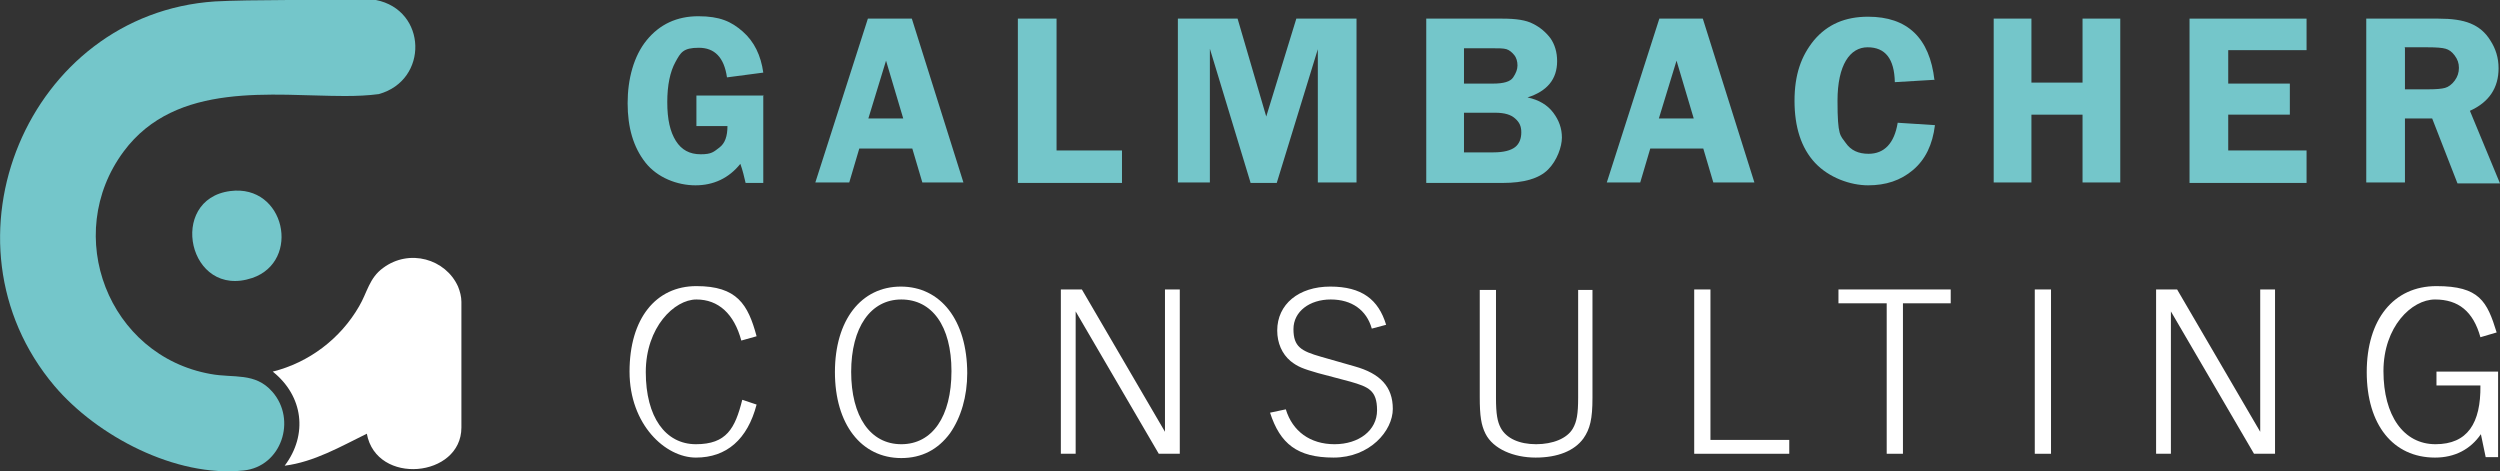
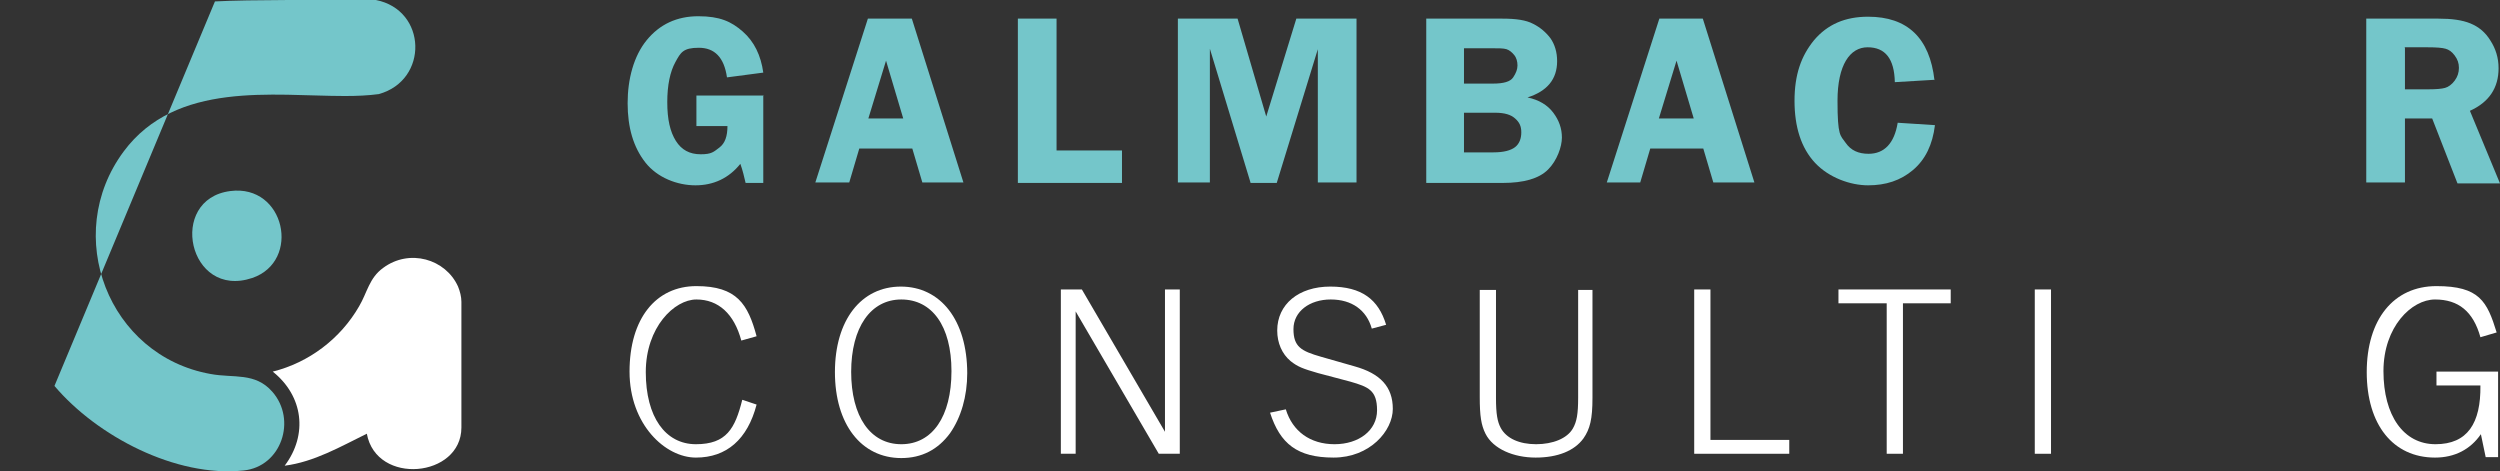
<svg xmlns="http://www.w3.org/2000/svg" version="1.1" viewBox="0 0 523.4 98.7">
  <rect x="0" y="0" width="523.4" height="98.7" fill="#333333" stroke="none" />
  <defs>
    <style>
      .cls-1 {
        fill: #74c6ca;
      }

      .cls-2 {
        fill: #fff;
      }
    </style>
  </defs>
  <g>
    <g id="Ebene_1">
-       <path class="cls-1" d="M45,.3C52.3-.1,67.7,0,78.7,0c10.7,2.1,11.1,16.8.6,19.7-2.2.3-4.6.4-7.1.4-15.1,0-35.3-3.2-46.3,11.6-13,17.5-3.2,42.8,18.2,46.6,4.8.9,9.3-.4,12.9,3.7,5.2,5.9,1.9,15.7-6,16.5-14.2,1.5-30.7-7.2-39.6-17.7C-14.1,50.6,5.9,2.9,45,.3Z" />
+       <path class="cls-1" d="M45,.3C52.3-.1,67.7,0,78.7,0c10.7,2.1,11.1,16.8.6,19.7-2.2.3-4.6.4-7.1.4-15.1,0-35.3-3.2-46.3,11.6-13,17.5-3.2,42.8,18.2,46.6,4.8.9,9.3-.4,12.9,3.7,5.2,5.9,1.9,15.7-6,16.5-14.2,1.5-30.7-7.2-39.6-17.7Z" />
      <path class="cls-2" d="M76.8,90.8c-5.5,2.7-11,5.9-17.2,6.7,4.9-6.5,3.9-14.6-2.5-19.7,7.6-1.9,14.2-6.9,18.1-13.7,1.7-2.9,2.1-5.9,5-8,5.5-4.1,13.1-1.9,15.7,3.9.4,1,.7,2.1.7,3.2,0,8.3,0,15.8,0,26.3s-17.8,12.2-19.8,1.3h0Z" />
      <path class="cls-1" d="M48.2,40c11.5-1.5,14.9,14.7,4.6,18.2-13.4,4.5-17.8-16.5-4.6-18.2Z" />
      <path class="cls-1" d="M159.8,19.9v18.4h-3.7c-.3-1.3-.6-2.6-1.1-4-2.4,3-5.6,4.5-9.4,4.5s-8-1.6-10.5-4.8-3.7-7.3-3.7-12.4,1.3-9.9,4-13.2c2.7-3.3,6.3-5,10.8-5s6.9,1.1,9.3,3.2c2.4,2.1,3.8,5,4.3,8.6l-7.6,1c-.6-4.2-2.6-6.2-5.9-6.2s-3.8,1-4.9,3c-1.1,2-1.7,4.8-1.7,8.4s.6,6.2,1.8,8.1c1.2,1.9,2.9,2.8,5.2,2.8s2.7-.5,3.9-1.4,1.7-2.4,1.7-4.5h-6.5v-6.4h14.1,0Z" />
      <path class="cls-1" d="M190.9,3.9l10.8,34.3h-8.6l-2.1-7.1h-11.1l-2.1,7.1h-7.1l11-34.3s9.3,0,9.3,0ZM181.8,24.8h7.3l-3.6-12.1-3.7,12.1Z" />
      <path class="cls-1" d="M221.2,31.5h13.7v6.8h-21.8V3.9h8.1s0,27.5,0,27.5Z" />
      <path class="cls-1" d="M261.8,38.2l-8.5-28v28h-6.7V3.9h12.5l6,20.5,6.3-20.5h12.6v34.3h-8.1V10.3l-8.6,28h-5.5,0Z" />
      <path class="cls-1" d="M298.5,3.9h16c2.9,0,5,.3,6.5,1.1,1.4.7,2.6,1.7,3.6,3,.9,1.3,1.4,2.9,1.4,4.8,0,3.8-2.1,6.3-6.2,7.6,2.4.5,4.2,1.6,5.4,3.2,1.2,1.6,1.8,3.3,1.8,5.2s-1,4.8-2.9,6.7-5.1,2.8-9.5,2.8h-16V3.9h0ZM306.5,10v7.5h6.1c2.2,0,3.6-.4,4.2-1.3.6-.9.9-1.7.9-2.5s-.2-1.6-.7-2.2-1-1-1.6-1.2c-.6-.2-1.7-.2-3.4-.2h-5.5,0ZM306.5,23.6v8.3h6.2c2.1,0,3.6-.4,4.5-1.1s1.3-1.8,1.3-3.1-.4-2.1-1.3-2.9-2.2-1.2-4.2-1.2h-6.5Z" />
      <path class="cls-1" d="M356.5,3.9l10.8,34.3h-8.6l-2.1-7.1h-11.1l-2.1,7.1h-7l11-34.3h9.3,0ZM347.3,24.8h7.3l-3.6-12.1-3.7,12.1h0Z" />
      <path class="cls-1" d="M405.1,16.7l-8.4.5c-.1-4.9-2-7.3-5.7-7.3s-6.3,3.7-6.3,11.2.6,7.2,1.7,8.8,2.7,2.3,4.8,2.3c3.3,0,5.4-2.2,6.1-6.5l7.8.5c-.5,4.1-2,7.2-4.6,9.4s-5.7,3.2-9.4,3.2-8.2-1.6-11.1-4.7-4.3-7.5-4.3-13,1.4-9.4,4.1-12.7c2.8-3.3,6.5-4.9,11.3-4.9,8.2,0,12.9,4.4,13.9,13.3h0Z" />
-       <path class="cls-1" d="M443.9,3.9v34.3h-7.9v-14.2h-10.7v14.2h-7.9V3.9h7.9v13.4h10.7V3.9h7.9Z" />
-       <path class="cls-1" d="M482.9,10.5h-16.4v7h12.9v6.5h-12.9v7.5h16.4v6.8h-24.5V3.9h24.5v6.5Z" />
      <path class="cls-1" d="M503.5,24.6v13.6h-8.1V3.9h15.1c2.8,0,5,.3,6.7,1s3.1,1.8,4.2,3.6c1.1,1.7,1.7,3.6,1.7,5.8,0,4.1-2,7.1-6,8.9l6.3,15.2h-8.9l-5.3-13.6h-5.8,0ZM503.5,10v8.7h4.9c1.6,0,2.8-.1,3.5-.3.7-.2,1.4-.7,2-1.5s.9-1.7.9-2.7-.3-1.8-.9-2.6c-.6-.8-1.2-1.2-1.9-1.4s-1.9-.3-3.8-.3h-4.8Z" />
      <path class="cls-2" d="M155.2,71.3c-1.5-5.6-4.8-8.6-9.4-8.6s-10.6,5.8-10.6,15.2,4.1,15.1,10.5,15.1,8.2-3.3,9.7-9.3l3,1c-1.9,7.3-6.3,11.1-12.7,11.1s-13.9-6.9-13.9-18,5.5-17.9,14-17.9,10.8,3.8,12.6,10.5l-3.2.9h0Z" />
      <path class="cls-2" d="M202.5,78.1c0,4.9-1.3,9.3-3.6,12.6-2.5,3.4-5.9,5.2-10.2,5.2-8.4,0-13.9-7.1-13.9-18s5.5-17.9,13.8-17.9,13.9,7,13.9,18.2h0ZM178.2,77.8c0,9.4,4,15.2,10.5,15.2s10.5-5.8,10.5-15.3-4.1-15-10.5-15-10.5,5.8-10.5,15.2h0Z" />
      <path class="cls-2" d="M225.2,65.2v29.8h-3.1v-34.4h4.4l17.4,29.8v-29.8h3.1v34.4h-4.4l-17.4-29.8Z" />
      <path class="cls-2" d="M269.2,85.7c1.4,4.6,5.1,7.3,10.2,7.3s8.9-2.9,8.9-7.1-1.8-4.9-5.6-6l-6.8-1.8c-3.1-.9-4.2-1.3-5.7-2.5-1.8-1.5-2.8-3.8-2.8-6.4,0-5.5,4.5-9.2,11.1-9.2s10.1,2.7,11.7,8l-3,.8c-1.1-3.9-4.2-6.1-8.6-6.1s-7.8,2.5-7.8,6.2,1.6,4.6,5.8,5.8l7,2c5.4,1.5,8,4.3,8,8.9s-4.8,10.2-12.4,10.2-11.2-2.9-13.3-9.4l3.3-.7h0Z" />
      <path class="cls-2" d="M313.2,60.7v22.6c0,3.4.3,5,1,6.3,1.2,2.2,3.9,3.4,7.4,3.4s6.5-1.2,7.7-3.3c.8-1.4,1.1-3,1.1-6.4v-22.6h3v22.6c0,4.4-.5,6.5-1.9,8.5-1.9,2.6-5.4,4-10,4s-8.9-1.8-10.5-5c-.9-1.8-1.2-3.7-1.2-7.7v-22.4h3.4,0Z" />
      <path class="cls-2" d="M374.5,95h-19.8v-34.4h3.4v31.5h16.5v2.9h0Z" />
      <path class="cls-2" d="M408.4,63.5h-10v31.5h-3.4v-31.5h-10.1v-2.9h23.5v2.9h0Z" />
      <path class="cls-2" d="M426,95v-34.4h3.4v34.4h-3.4Z" />
-       <path class="cls-2" d="M454.5,65.2v29.8h-3.1v-34.4h4.4l17.4,29.8v-29.8h3.1v34.4h-4.4l-17.4-29.8Z" />
      <path class="cls-2" d="M523,95.7h-2.6l-1-4.8c-2.2,3.2-5.5,4.9-9.6,4.9-8.8,0-14.3-6.9-14.3-17.9s5.6-18,14.6-18,10.6,3.2,12.6,9.7l-3.4,1c-1.5-5.4-4.6-7.9-9.5-7.9s-10.8,5.7-10.8,15,4.2,15.3,10.9,15.3,9.5-4.4,9.4-12.3h-9.2v-2.9h12.9v17.8Z" />
    </g>
  </g>
</svg>